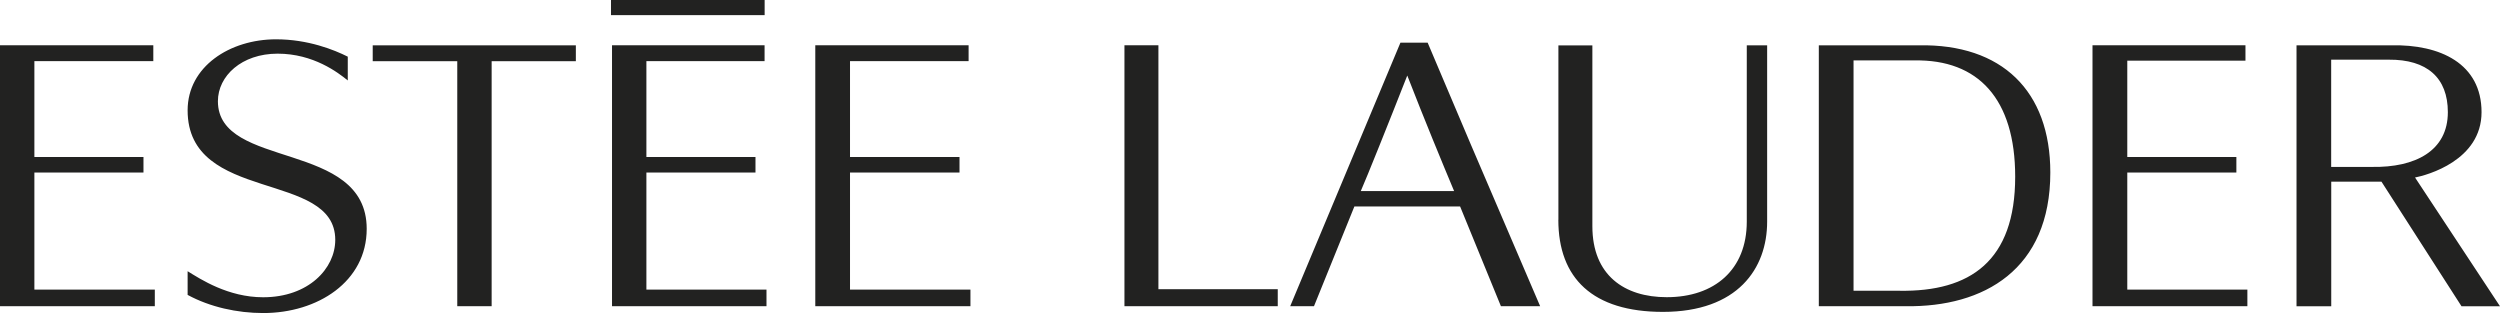
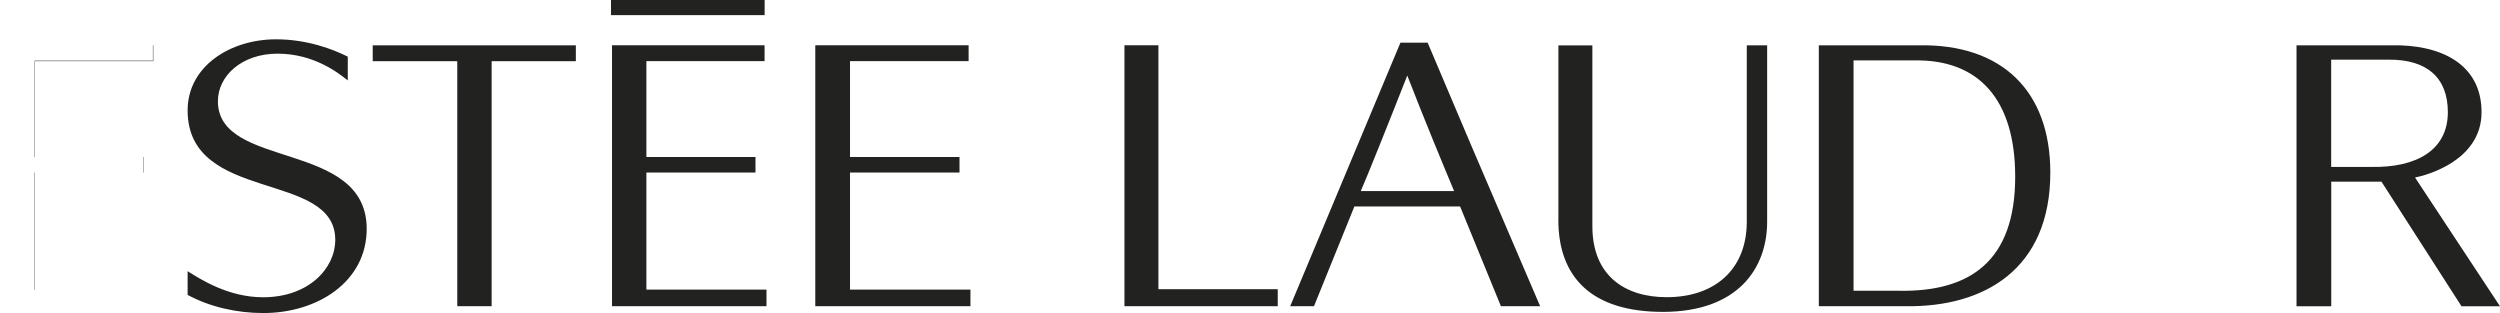
<svg xmlns="http://www.w3.org/2000/svg" id="Layer_1" version="1.1" viewBox="67.12 77.1 365.76 45.8">
  <defs>
    <style>
      .st0 {
        fill: #222221;
        fill-rule: evenodd;
      }
    </style>
  </defs>
-   <path class="st0" d="M134.02,86.05v35.85h5.03v-35.85h12.32v-2.32h-29.72v2.32h12.37ZM178.99,79.31v-2.21h-22.48v2.21h22.48ZM156.67,121.9h22.59v-2.43h-17.57v-17.13h15.96v-2.27h-15.96v-14.03h17.29v-2.32h-22.32v38.17h0ZM186.39,121.9h22.71v-2.43h-17.62v-17.13h16.02v-2.27h-16.02v-14.03h17.35v-2.32h-22.43v38.17h0ZM67.12,121.9h22.65v-2.43h-17.62v-17.13h15.96v-2.27h-15.96v-14.03h17.4v-2.32h-22.43v38.17h0ZM373.27,121.9h22.65v-2.43h-17.57v-17.13h15.96v-2.27h-15.96v-14.09h17.29v-2.26h-22.38v38.17h0ZM231.63,121.9h22.43v-2.49h-17.46v-35.69h-4.97v38.17h0ZM94.58,120.25c3.26,1.77,7.24,2.65,11.05,2.65,7.96,0,15.14-4.59,15.14-12.32,0-13.04-21.77-8.62-21.77-18.67,0-3.7,3.48-6.96,8.73-6.96s8.84,2.76,10.27,3.92v-3.48c-1.99-1-5.8-2.54-10.5-2.54-6.74,0-12.93,3.98-12.93,10.39,0,13.65,21.6,8.73,21.6,18.95,0,4.2-3.92,8.4-10.55,8.4-5.14,0-9.17-2.65-11.05-3.81v3.48h0ZM255.88,121.9l16.13-38.56h3.98l6.3,14.86,10.16,23.7h-5.74l-5.97-14.59h-15.47l-5.91,14.59h-3.48ZM279.86,105.05c-1.71-4.08-4.36-10.49-6.85-16.9-2.6,6.63-5.97,15.03-6.8,16.9h13.64ZM295.11,109.25c0,8.56,5.02,13.48,15.3,13.48,10.94,0,15.25-6.35,15.25-13.2v-25.8h-2.98v25.8c0,7.01-4.7,11.05-11.71,11.05-6.19,0-10.88-3.2-10.88-10.38v-26.46h-4.97v25.52h0ZM403.11,83.73h13.81c7.24-.17,13.26,2.7,13.26,9.78s-8.01,9.23-9.73,9.56l12.43,18.84h-5.63l-11.71-18.23h-7.35v18.23h-5.08v-38.17h0ZM414.15,101.52c6.3.11,11.1-2.32,11.1-8.01,0-5.03-3.04-7.73-8.67-7.68h-8.4v15.69h5.96ZM333.22,121.9v-38.17h14.64c12.15-.22,19.23,6.68,19.23,18.61,0,14.2-9.72,19.72-21.16,19.56h-12.71ZM338.3,119.64h6.69c10.39.17,16.96-4.36,16.96-16.69,0-11.38-5.41-17.18-14.75-17.01h-8.9v33.7h0Z" />
+   <path class="st0" d="M134.02,86.05v35.85h5.03v-35.85h12.32v-2.32h-29.72v2.32h12.37ZM178.99,79.31v-2.21h-22.48v2.21h22.48ZM156.67,121.9h22.59v-2.43h-17.57v-17.13h15.96v-2.27h-15.96v-14.03h17.29v-2.32h-22.32v38.17h0ZM186.39,121.9h22.71v-2.43h-17.62v-17.13h16.02v-2.27h-16.02v-14.03h17.35v-2.32h-22.43v38.17h0ZM67.12,121.9h22.65v-2.43h-17.62v-17.13h15.96v-2.27h-15.96v-14.03h17.4v-2.32h-22.43v38.17h0Zh22.65v-2.43h-17.57v-17.13h15.96v-2.27h-15.96v-14.09h17.29v-2.26h-22.38v38.17h0ZM231.63,121.9h22.43v-2.49h-17.46v-35.69h-4.97v38.17h0ZM94.58,120.25c3.26,1.77,7.24,2.65,11.05,2.65,7.96,0,15.14-4.59,15.14-12.32,0-13.04-21.77-8.62-21.77-18.67,0-3.7,3.48-6.96,8.73-6.96s8.84,2.76,10.27,3.92v-3.48c-1.99-1-5.8-2.54-10.5-2.54-6.74,0-12.93,3.98-12.93,10.39,0,13.65,21.6,8.73,21.6,18.95,0,4.2-3.92,8.4-10.55,8.4-5.14,0-9.17-2.65-11.05-3.81v3.48h0ZM255.88,121.9l16.13-38.56h3.98l6.3,14.86,10.16,23.7h-5.74l-5.97-14.59h-15.47l-5.91,14.59h-3.48ZM279.86,105.05c-1.71-4.08-4.36-10.49-6.85-16.9-2.6,6.63-5.97,15.03-6.8,16.9h13.64ZM295.11,109.25c0,8.56,5.02,13.48,15.3,13.48,10.94,0,15.25-6.35,15.25-13.2v-25.8h-2.98v25.8c0,7.01-4.7,11.05-11.71,11.05-6.19,0-10.88-3.2-10.88-10.38v-26.46h-4.97v25.52h0ZM403.11,83.73h13.81c7.24-.17,13.26,2.7,13.26,9.78s-8.01,9.23-9.73,9.56l12.43,18.84h-5.63l-11.71-18.23h-7.35v18.23h-5.08v-38.17h0ZM414.15,101.52c6.3.11,11.1-2.32,11.1-8.01,0-5.03-3.04-7.73-8.67-7.68h-8.4v15.69h5.96ZM333.22,121.9v-38.17h14.64c12.15-.22,19.23,6.68,19.23,18.61,0,14.2-9.72,19.72-21.16,19.56h-12.71ZM338.3,119.64h6.69c10.39.17,16.96-4.36,16.96-16.69,0-11.38-5.41-17.18-14.75-17.01h-8.9v33.7h0Z" />
</svg>